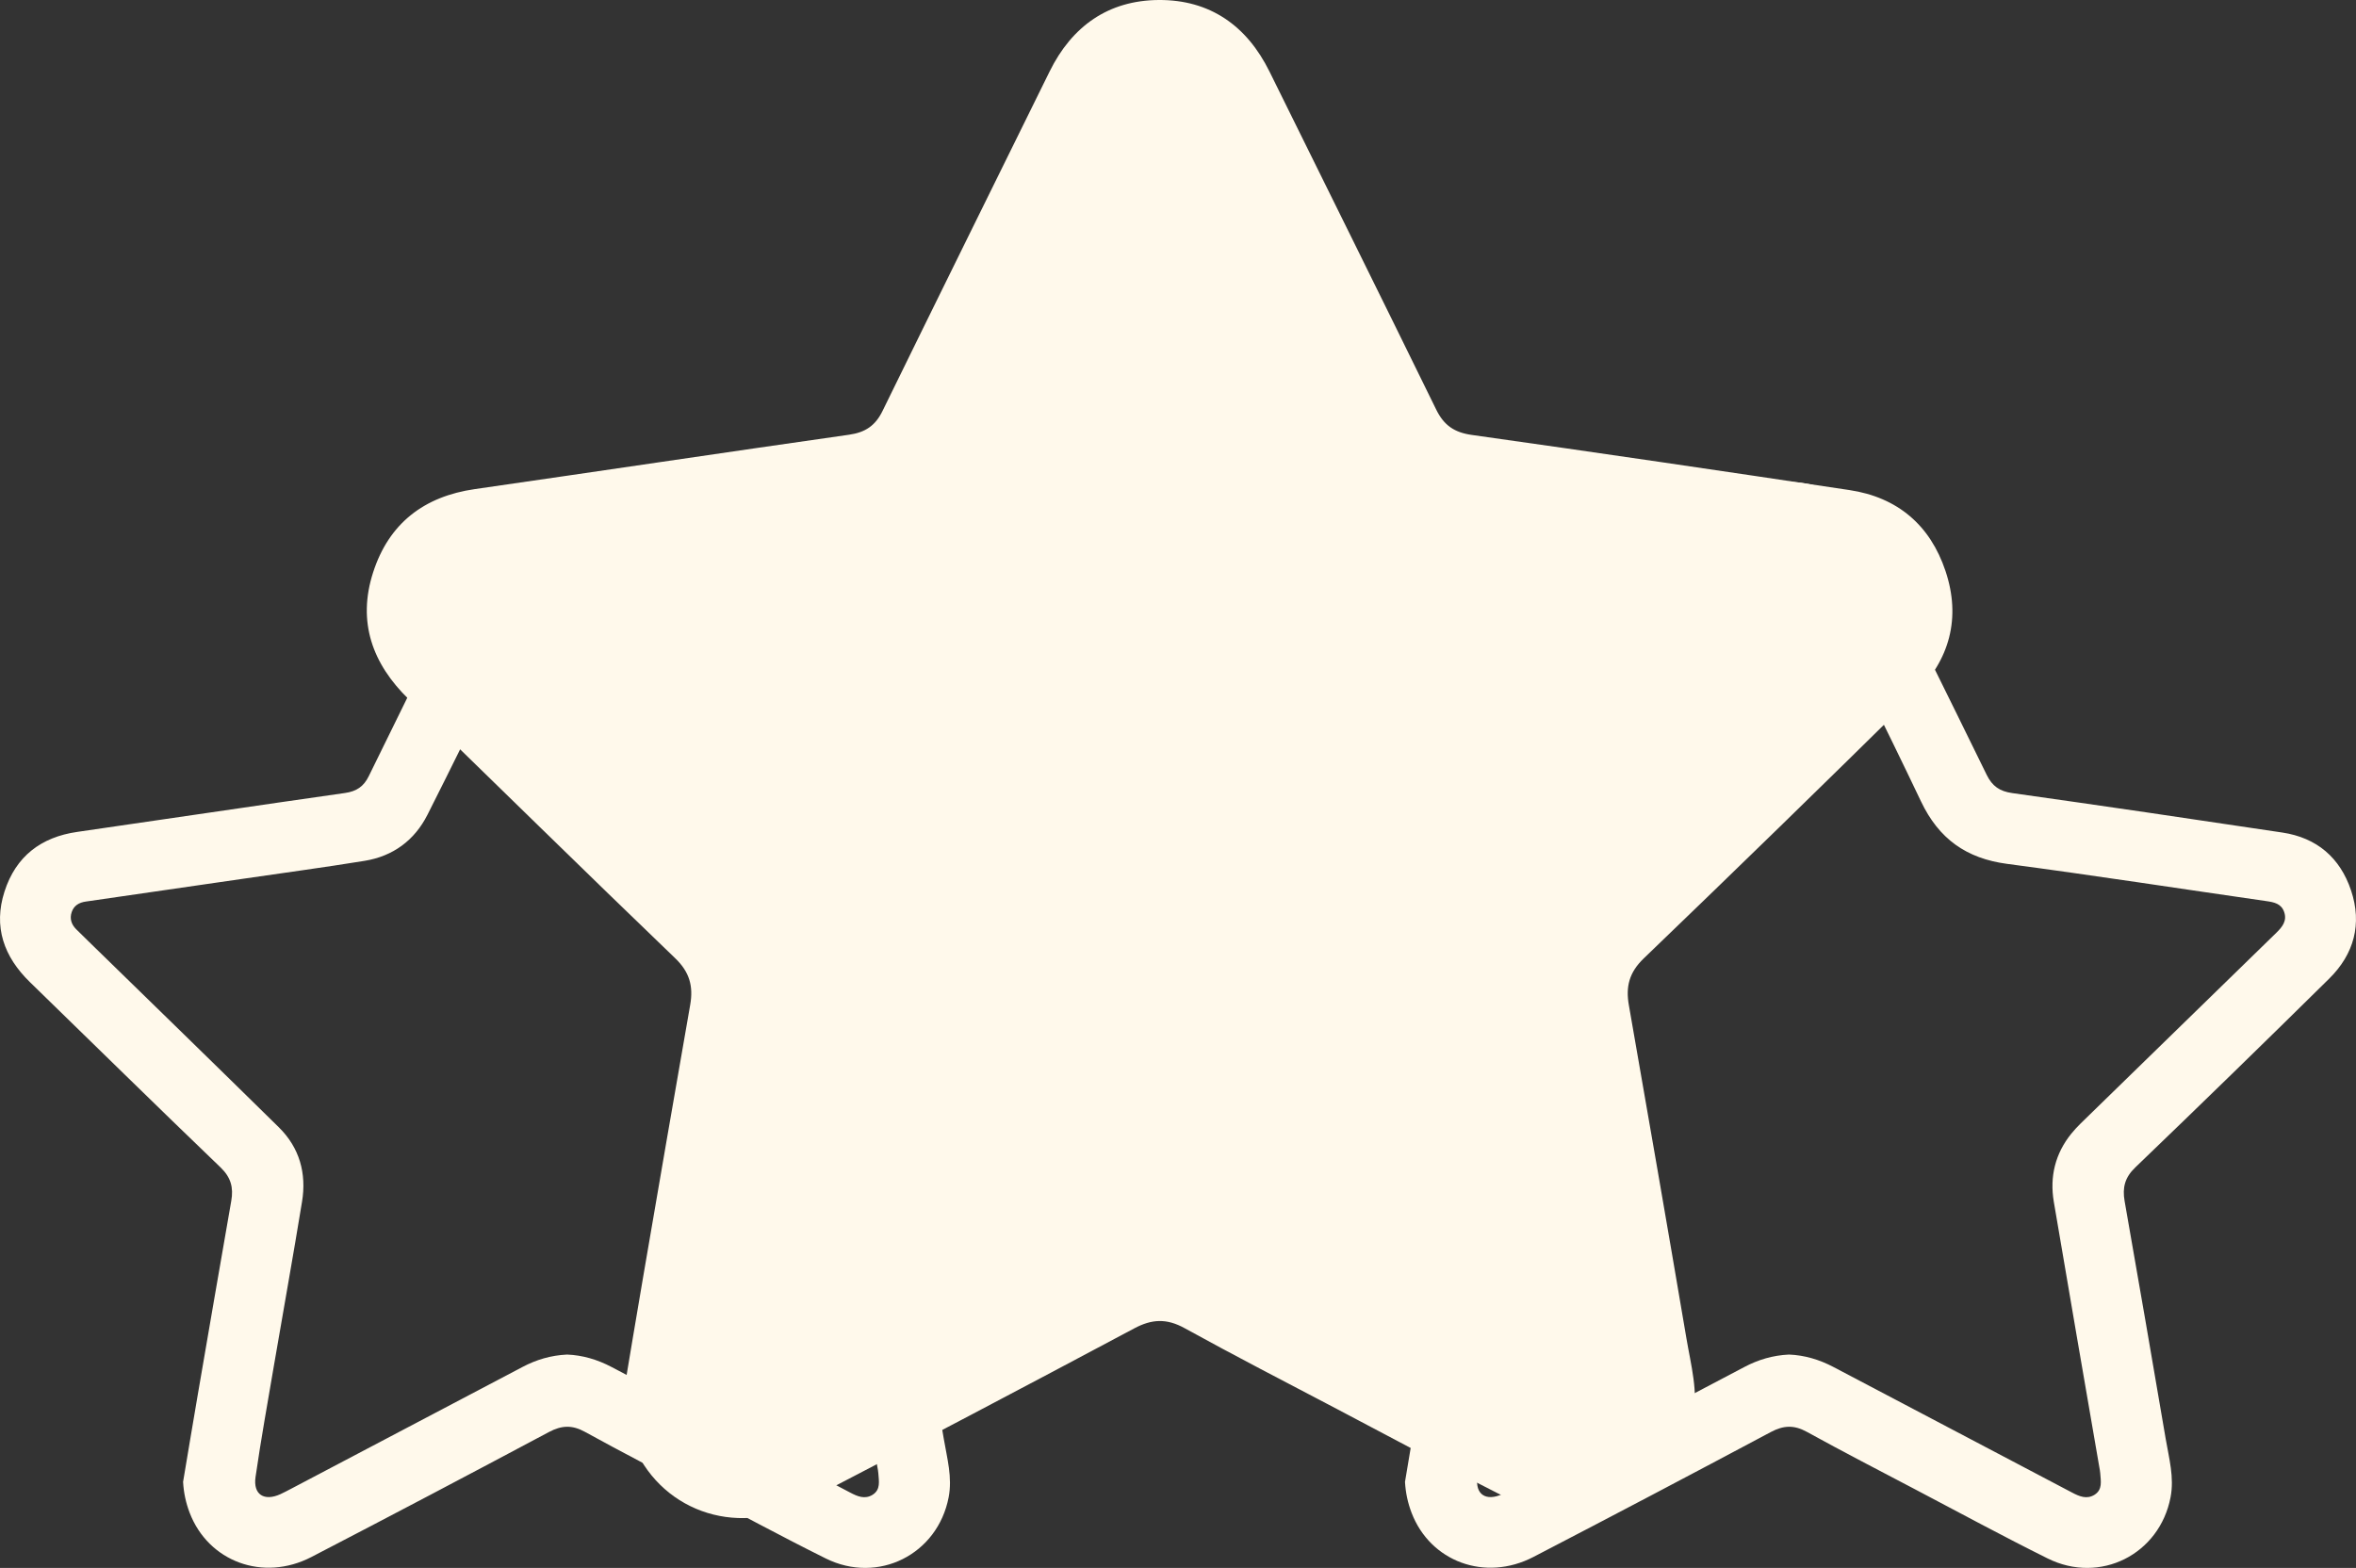
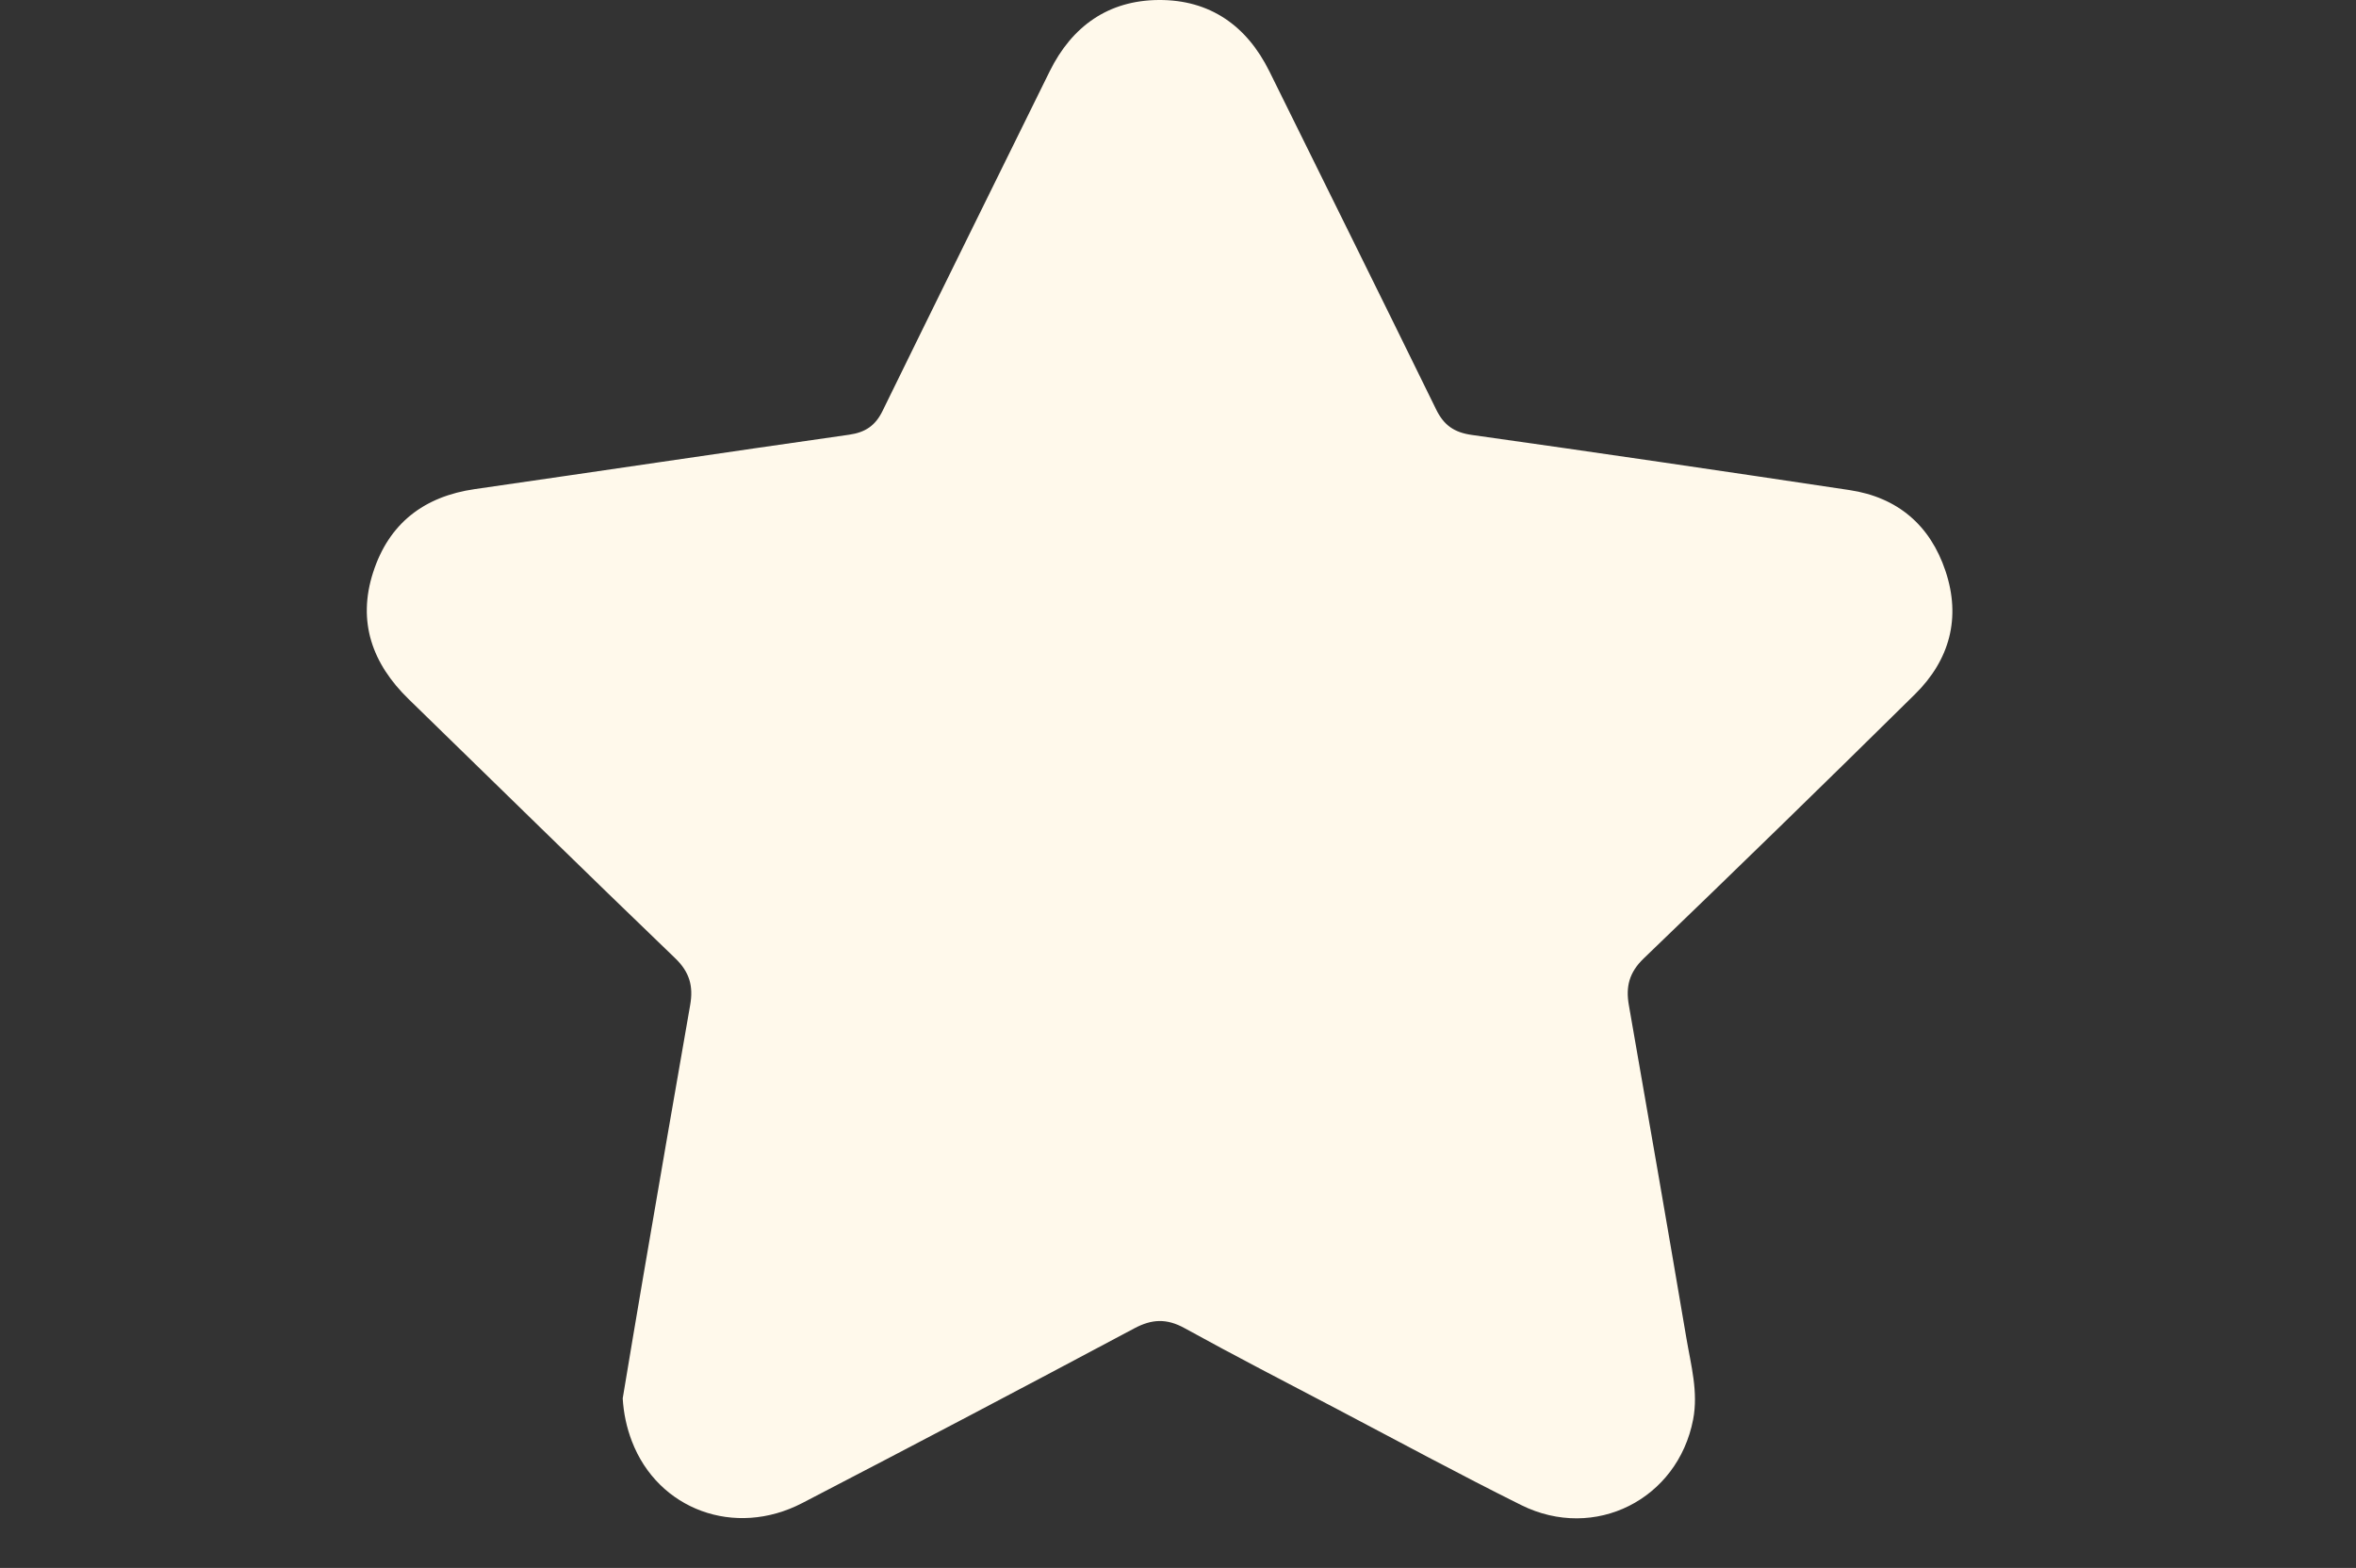
<svg xmlns="http://www.w3.org/2000/svg" id="Ebene_1" viewBox="0 0 505.17 336.23">
  <rect x="0" y="0" width="505.17" height="336.23" fill="#333333" stroke="none" />
  <defs>
    <style>.cls-1{fill:#fff9eb;}</style>
  </defs>
  <path class="cls-1" d="m133.53,299.82c1.46-8.72,2.9-17.44,4.4-26.15,3.33-19.4,6.66-38.8,10.06-58.18.7-3.97-.11-7.03-3.22-10.01-19.15-18.4-38.1-37.03-57.14-55.55-7.81-7.6-11.04-16.59-7.63-27.18,3.38-10.5,10.89-16.3,21.83-17.87,26.75-3.85,53.48-7.85,80.24-11.66,3.45-.49,5.61-1.93,7.15-5.07,11.89-24.31,23.89-48.56,35.84-72.83C229.85,5.6,237.67.07,248.45,0c10.95-.07,18.88,5.48,23.75,15.34,11.92,24.15,23.9,48.28,35.74,72.47,1.66,3.39,3.87,4.93,7.66,5.46,27.01,3.8,53.99,7.77,80.96,11.82,10.31,1.55,17.3,7.52,20.59,17.35,3.37,10.06.9,19.09-6.55,26.44-19.26,19.01-38.65,37.89-58.16,56.65-3.12,3-3.88,6.06-3.18,10.02,4.16,23.81,8.3,47.62,12.34,71.44.97,5.75,2.58,11.48,1.44,17.41-3.3,17.14-21.12,26.17-36.86,18.35-13.28-6.6-26.34-13.68-39.47-20.58-10.93-5.74-21.9-11.4-32.71-17.36-3.83-2.11-6.99-1.99-10.82.06-23.66,12.61-47.38,25.11-71.17,37.45-14.47,7.51-30.92,1.4-36.53-13.28-1.12-2.94-1.77-5.97-1.96-9.2Z" />
-   <path class="cls-1" d="m39.25,317.81c1.05-6.23,2.08-12.47,3.15-18.7,2.38-13.87,4.77-27.75,7.19-41.61.5-2.84-.08-5.03-2.3-7.16-13.7-13.16-27.25-26.48-40.87-39.73-5.59-5.44-7.89-11.87-5.45-19.44,2.42-7.51,7.79-11.66,15.61-12.78,19.13-2.76,38.25-5.62,57.39-8.34,2.47-.35,4.02-1.38,5.11-3.63,8.5-17.38,17.08-34.73,25.64-52.09,3.42-6.95,9.02-10.91,16.73-10.96,7.83-.05,13.5,3.92,16.98,10.97,8.52,17.28,17.1,34.53,25.56,51.83,1.19,2.42,2.77,3.52,5.48,3.9,19.32,2.72,38.62,5.56,57.91,8.46,7.38,1.11,12.37,5.38,14.73,12.41,2.41,7.19.64,13.66-4.68,18.91-13.78,13.6-27.64,27.1-41.6,40.51-2.23,2.14-2.77,4.33-2.28,7.16,2.98,17.03,5.94,34.06,8.83,51.1.7,4.11,1.85,8.21,1.03,12.45-2.36,12.26-15.11,18.71-26.36,13.12-9.5-4.72-18.84-9.78-28.23-14.72-7.82-4.11-15.66-8.16-23.39-12.42-2.74-1.51-5-1.42-7.74.04-16.92,9.02-33.89,17.96-50.91,26.79-10.35,5.37-22.11,1-26.12-9.5-.8-2.1-1.27-4.27-1.4-6.58Zm82.34-27.34c3.31.13,6.51,1.07,9.56,2.68,17.04,8.99,34.1,17.94,51.15,26.92,1.55.82,3.14,1.5,4.8.47,1.77-1.11,1.34-2.94,1.23-4.62-.03-.44-.12-.88-.2-1.32-3.26-18.97-6.56-37.93-9.76-56.91-.9-5.35.3-10.31,3.75-14.58,1.17-1.45,2.56-2.73,3.9-4.04,13.35-13.02,26.7-26.03,40.06-39.04,1.27-1.24,2.34-2.55,1.69-4.45-.61-1.8-2.15-2.11-3.83-2.35-18.52-2.66-37.01-5.53-55.56-7.98-8.78-1.16-14.67-5.38-18.48-13.39-8.01-16.83-16.4-33.48-24.63-50.21-.77-1.56-1.57-3.12-3.58-3.19-2.16-.07-3.02,1.56-3.82,3.21-3.53,7.21-7.07,14.41-10.63,21.61-5.17,10.48-10.3,20.98-15.57,31.41-2.79,5.53-7.41,8.92-13.51,9.91-8.79,1.43-17.63,2.61-26.44,3.9-11.11,1.62-22.22,3.23-33.33,4.83-1.45.21-2.55.86-3.02,2.27-.47,1.4-.06,2.64.97,3.67.88.89,1.78,1.75,2.67,2.62,13.6,13.27,27.23,26.51,40.77,39.84,4.45,4.38,5.98,9.89,4.98,15.97-1.91,11.7-4.01,23.36-6.01,35.04-1.36,7.99-2.8,15.98-3.96,24-.54,3.76,1.85,5.25,5.33,3.67.81-.37,1.6-.8,2.39-1.21,16.5-8.68,33-17.35,49.49-26.05,2.97-1.57,6.08-2.51,9.58-2.68Z" />
-   <path class="cls-1" d="m301.25,317.81c1.05-6.23,2.08-12.47,3.15-18.7,2.38-13.87,4.77-27.75,7.19-41.61.5-2.84-.08-5.03-2.3-7.16-13.7-13.16-27.25-26.48-40.87-39.73-5.59-5.44-7.89-11.87-5.45-19.44,2.42-7.51,7.79-11.66,15.61-12.78,19.13-2.76,38.25-5.62,57.39-8.34,2.47-.35,4.02-1.38,5.11-3.63,8.5-17.38,17.08-34.73,25.64-52.09,3.42-6.95,9.02-10.91,16.73-10.96,7.83-.05,13.5,3.92,16.98,10.97,8.52,17.28,17.1,34.53,25.56,51.83,1.19,2.42,2.77,3.52,5.48,3.9,19.32,2.72,38.62,5.56,57.91,8.46,7.38,1.11,12.37,5.38,14.73,12.41,2.41,7.19.64,13.66-4.68,18.91-13.78,13.6-27.64,27.1-41.6,40.51-2.23,2.14-2.77,4.33-2.28,7.16,2.98,17.03,5.94,34.06,8.83,51.1.7,4.11,1.85,8.21,1.03,12.45-2.36,12.26-15.11,18.71-26.36,13.12-9.5-4.72-18.84-9.78-28.23-14.72-7.82-4.11-15.66-8.16-23.39-12.42-2.74-1.51-5-1.42-7.74.04-16.92,9.02-33.89,17.96-50.91,26.79-10.35,5.37-22.11,1-26.12-9.5-.8-2.1-1.27-4.27-1.4-6.58Zm82.34-27.34c3.31.13,6.51,1.07,9.56,2.68,17.04,8.99,34.1,17.94,51.15,26.92,1.55.82,3.14,1.5,4.8.47,1.77-1.11,1.34-2.94,1.23-4.62-.03-.44-.12-.88-.2-1.32-3.26-18.97-6.56-37.93-9.76-56.91-.9-5.35.3-10.31,3.75-14.58,1.17-1.45,2.56-2.73,3.9-4.04,13.35-13.02,26.7-26.03,40.06-39.04,1.27-1.24,2.34-2.55,1.69-4.45-.61-1.8-2.15-2.11-3.83-2.35-18.52-2.66-37.01-5.53-55.56-7.98-8.78-1.16-14.67-5.38-18.48-13.39-8.01-16.83-16.4-33.48-24.63-50.21-.77-1.56-1.57-3.12-3.58-3.19-2.16-.07-3.02,1.56-3.82,3.21-3.53,7.21-7.07,14.41-10.63,21.61-5.17,10.48-10.3,20.98-15.57,31.41-2.79,5.53-7.41,8.92-13.51,9.91-8.79,1.43-17.63,2.61-26.44,3.9-11.11,1.62-22.22,3.23-33.33,4.83-1.45.21-2.55.86-3.02,2.27-.47,1.4-.06,2.64.97,3.67.88.89,1.78,1.75,2.67,2.62,13.6,13.27,27.23,26.51,40.77,39.84,4.45,4.38,5.98,9.89,4.98,15.97-1.91,11.7-4.01,23.36-6.01,35.04-1.36,7.99-2.8,15.98-3.96,24-.54,3.76,1.85,5.25,5.33,3.67.81-.37,1.6-.8,2.39-1.21,16.5-8.68,33-17.35,49.49-26.05,2.97-1.57,6.08-2.51,9.58-2.68Z" />
</svg>